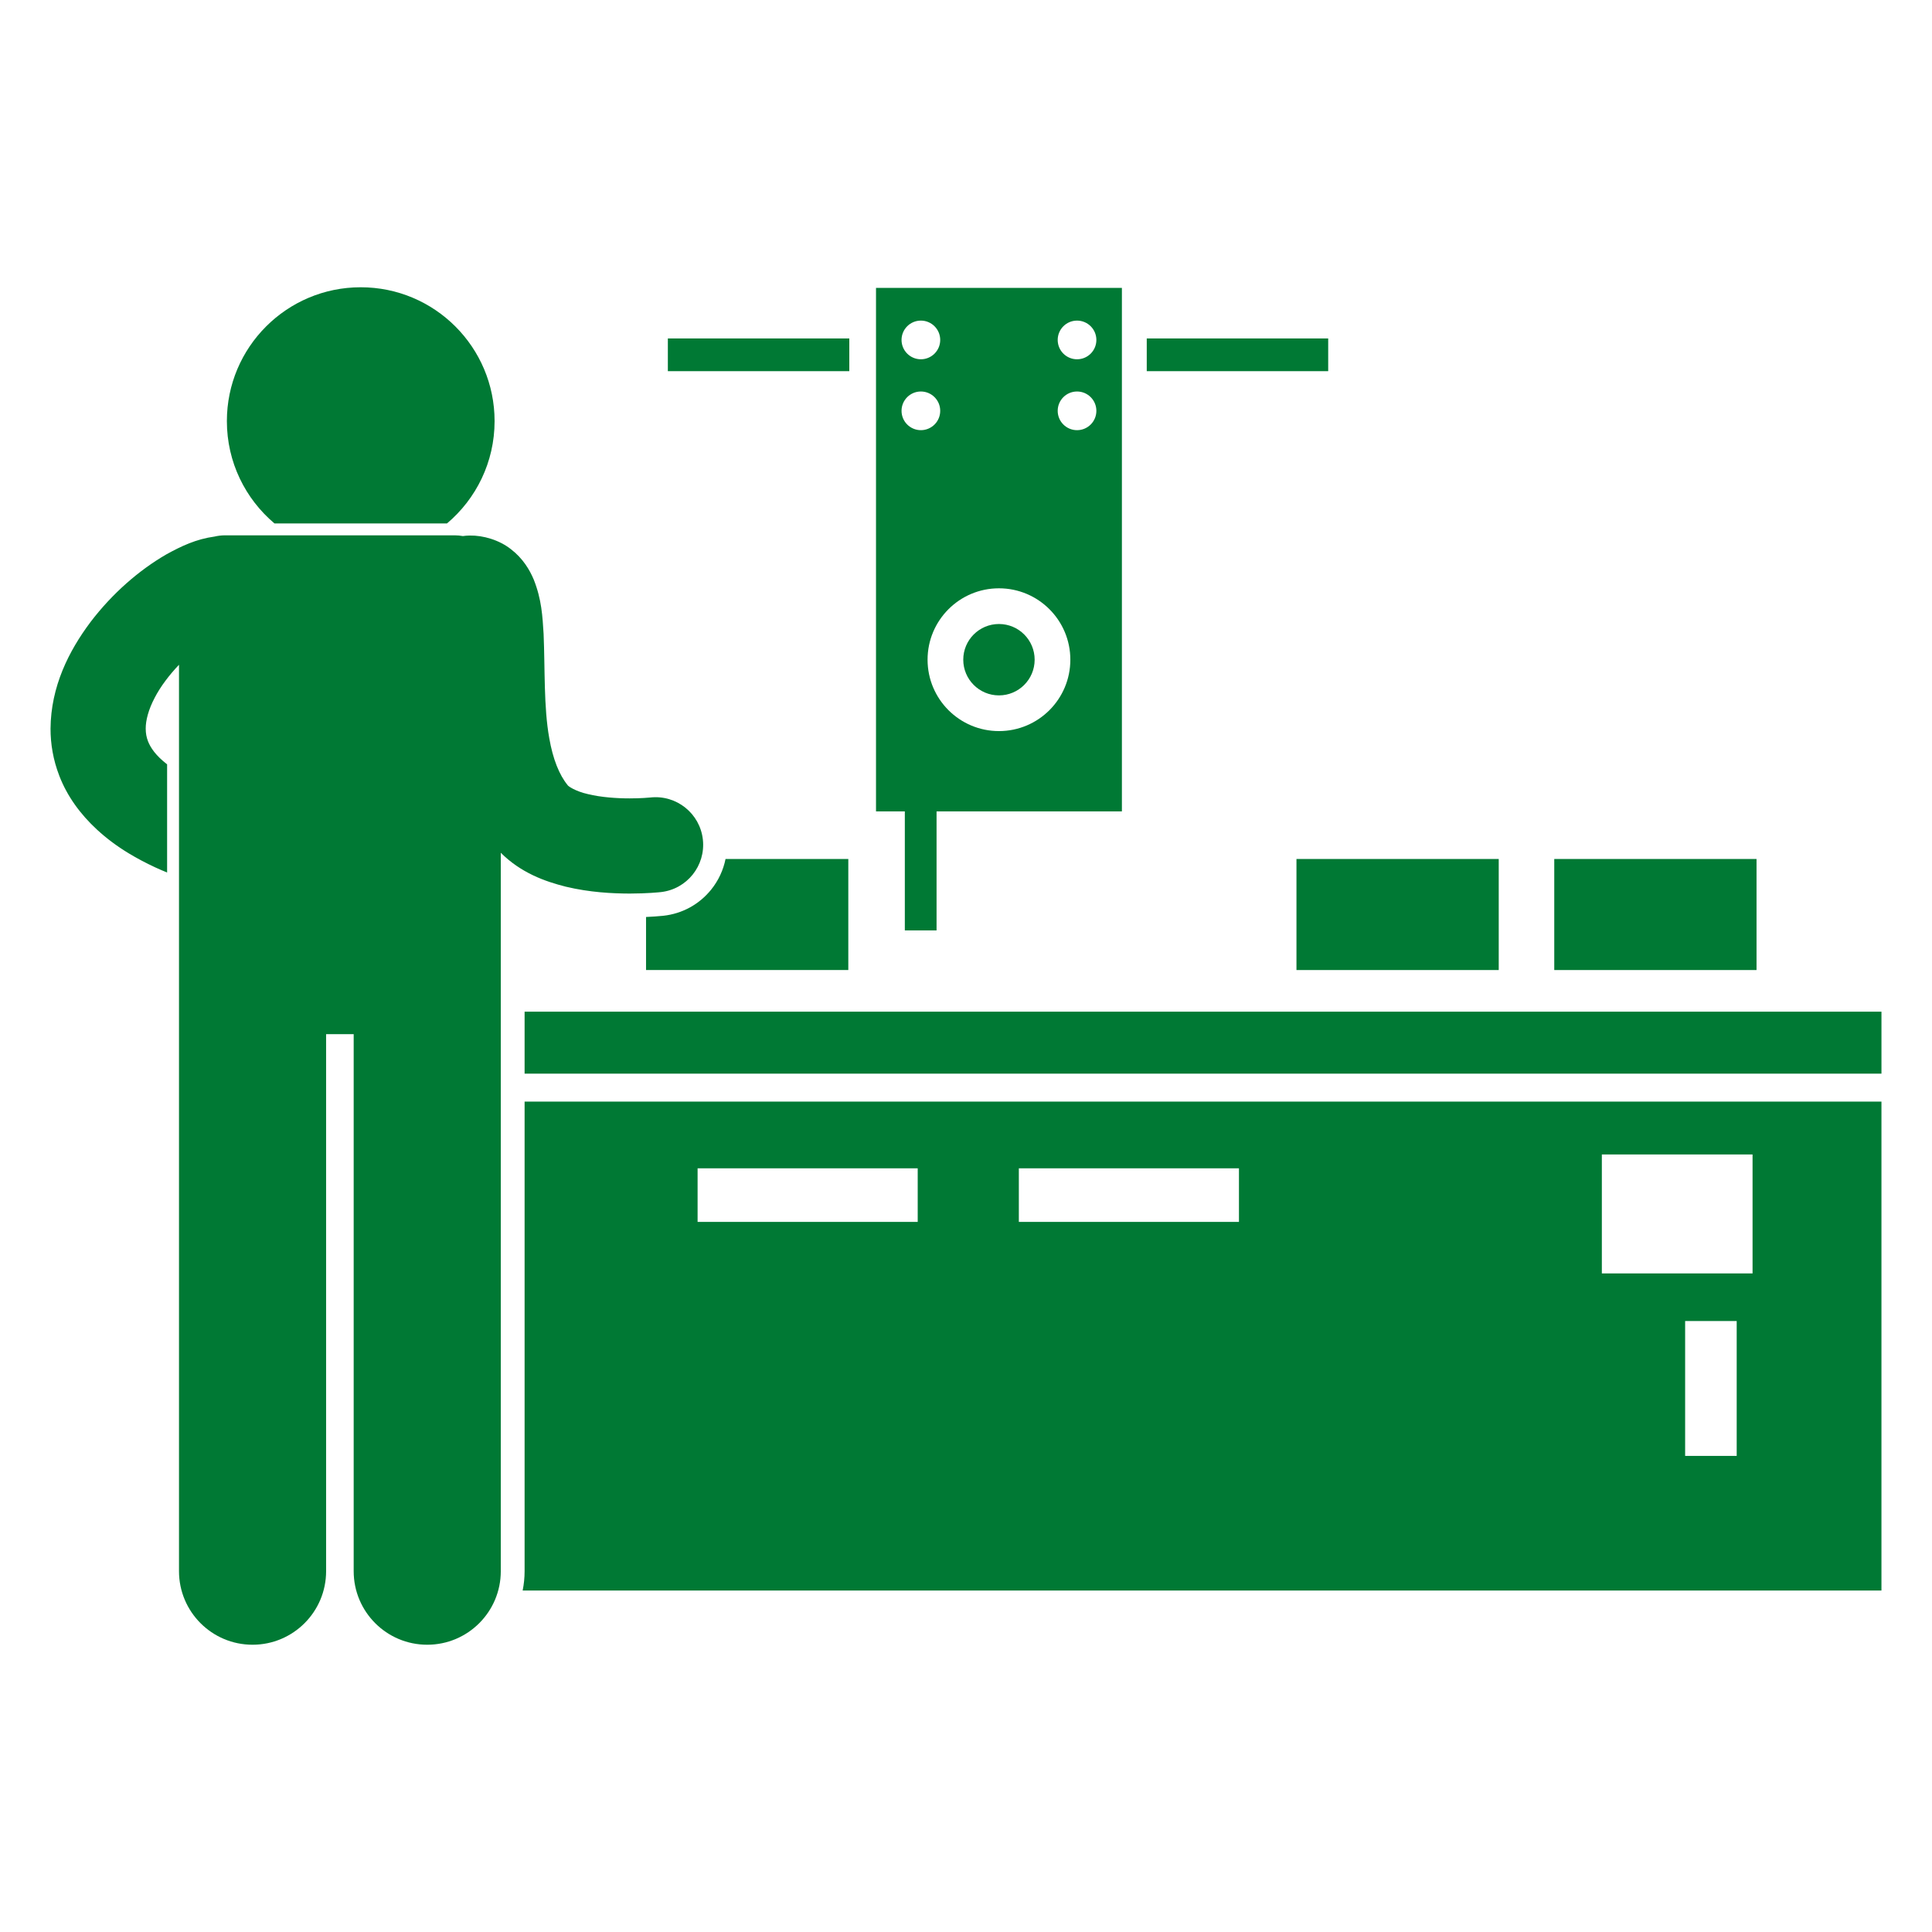
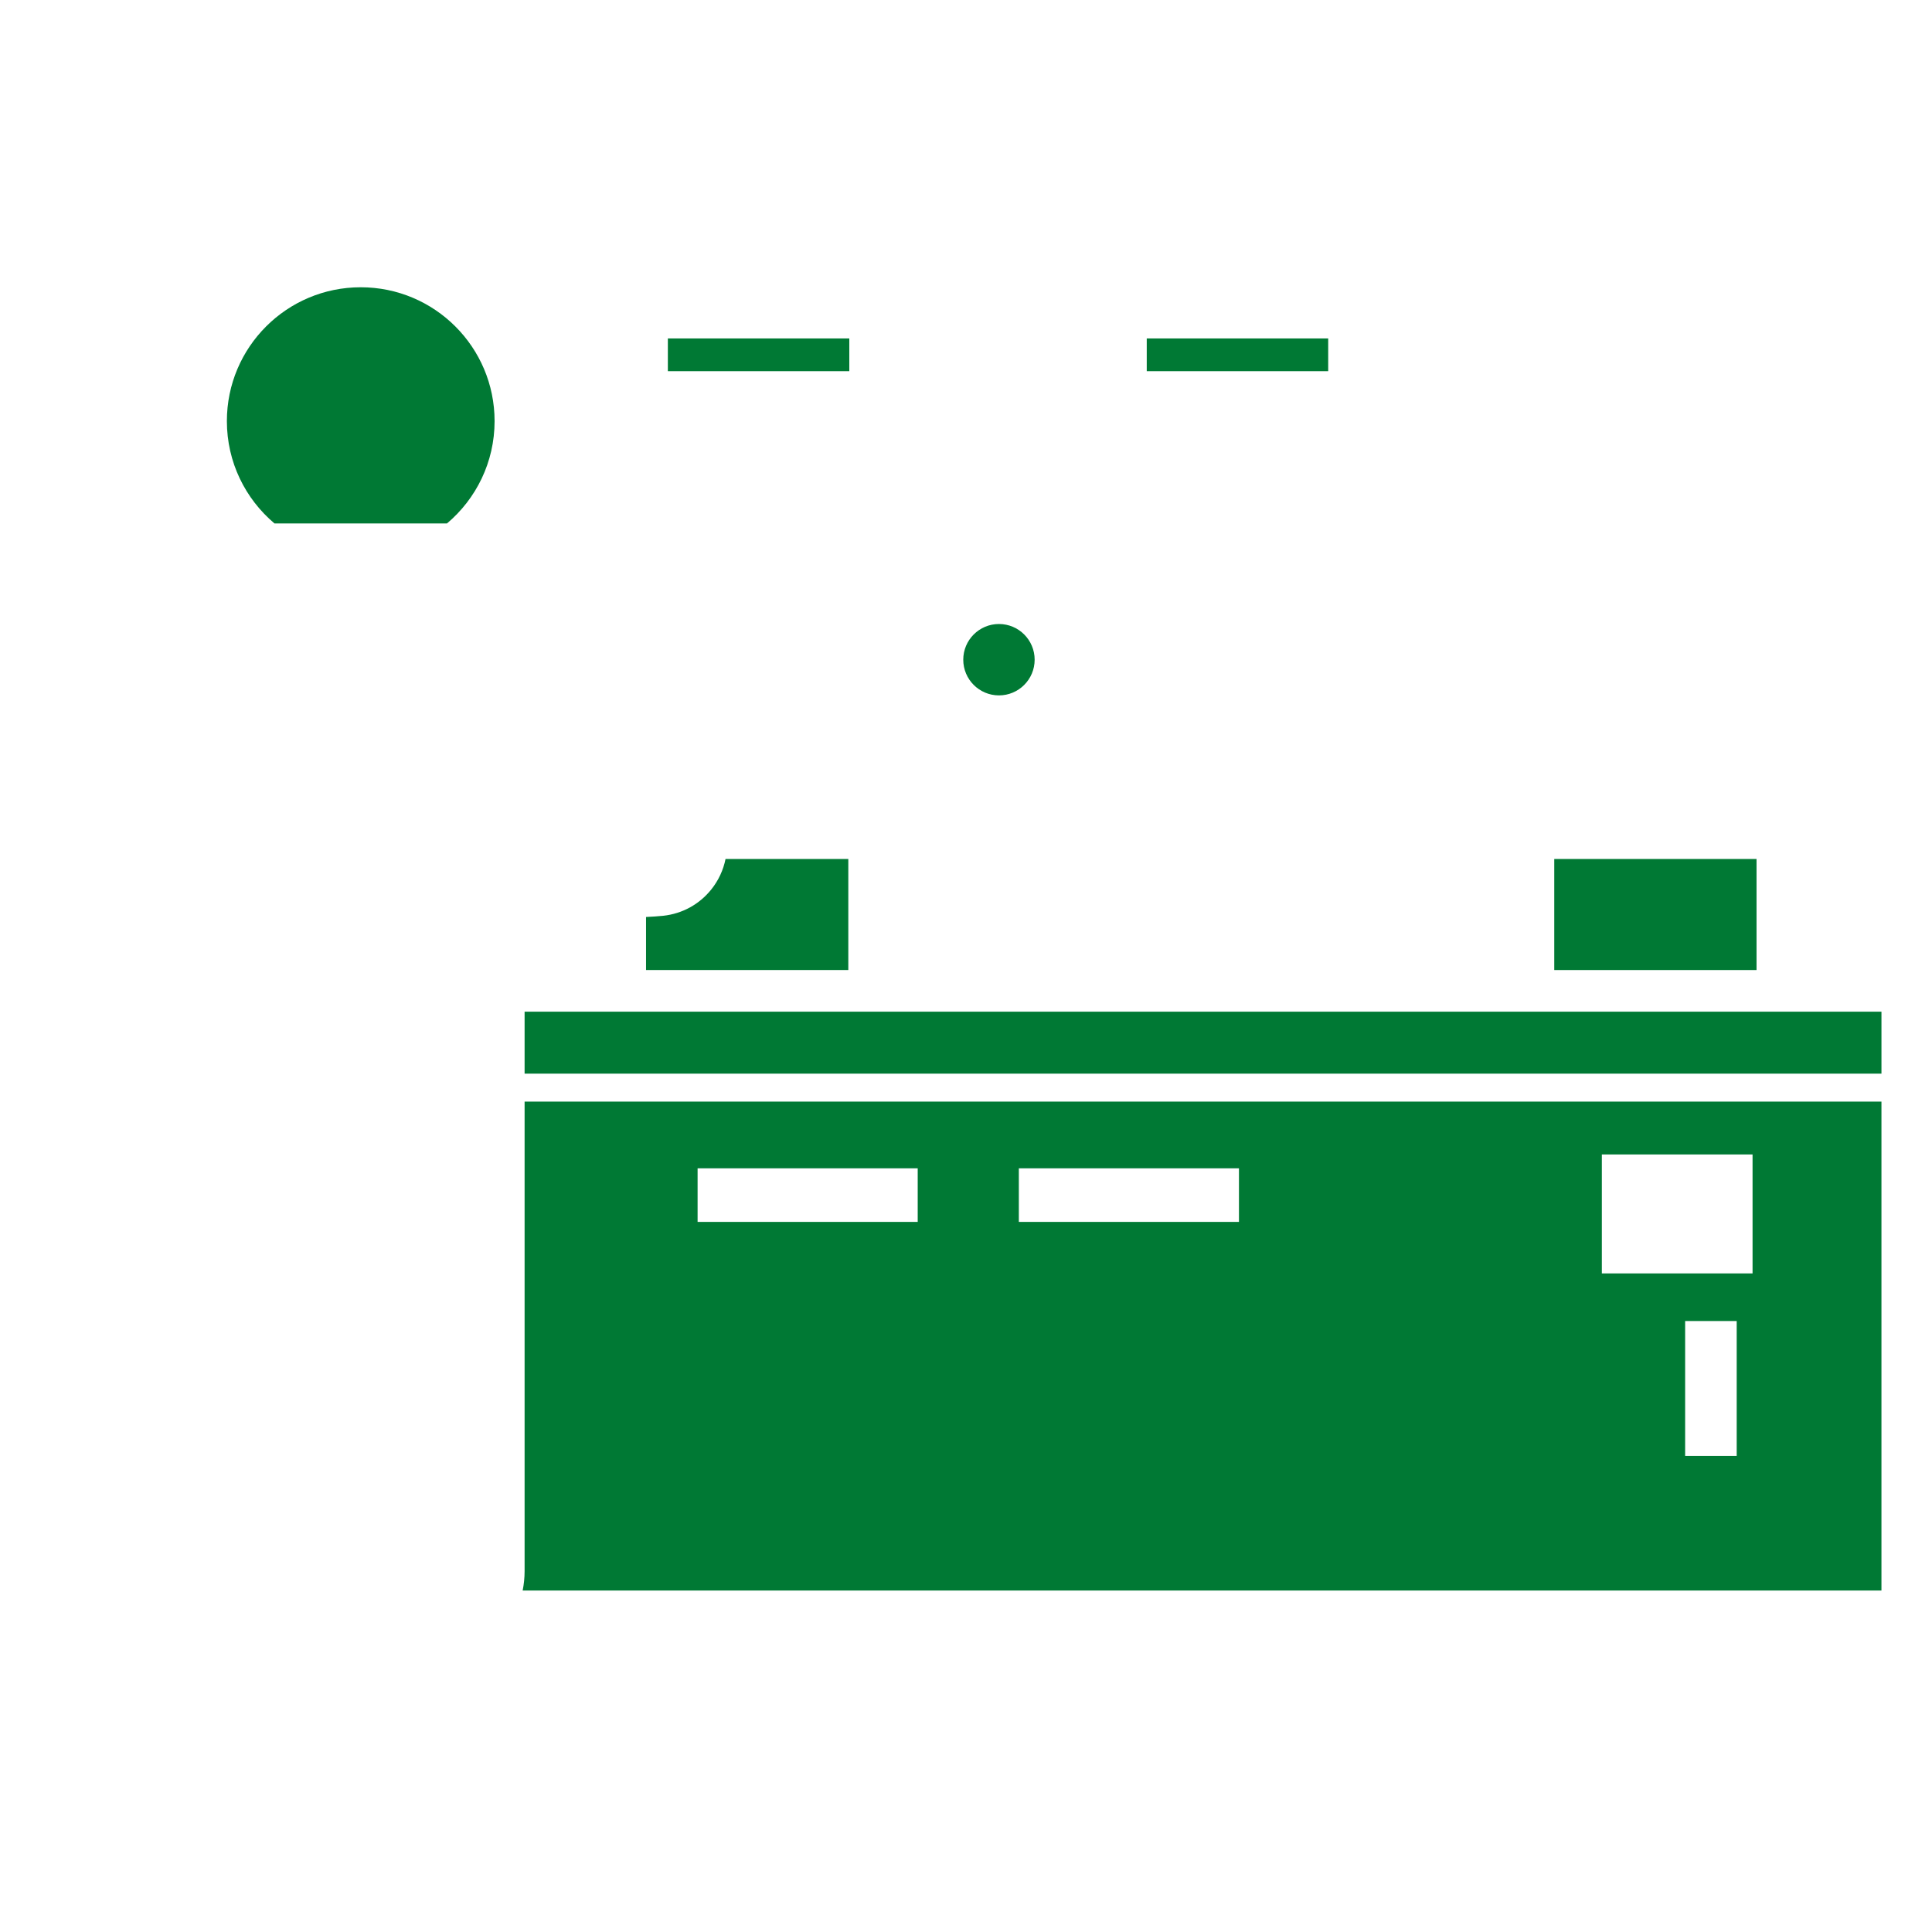
<svg xmlns="http://www.w3.org/2000/svg" id="icon" viewBox="0 0 900 900">
  <defs>
    <style>.cls-1{fill:#007934;}</style>
  </defs>
  <path class="cls-1" d="m309.029,426.599c-2.547.255-5.279.443-8.078.568v24.714h94.224v-51.732h-57.191c-1.036,5.135-3.273,9.988-6.64,14.192-5.559,6.937-13.482,11.285-22.314,12.257Z" />
  <rect class="cls-1" x="244.378" y="471.281" width="632.077" height="28.866" />
  <path class="cls-1" d="m243.472,740.926h632.98v-227.752H244.378v218.746c0,3.084-.316,6.094-.906,9.007Zm565.547-62.722h-24.019v-62.819h24.019v62.819Zm-62.817-140.413h70.205v55.426h-70.205v-55.426Zm-271.586,6.465h102.537v24.942h-102.537v-24.942Zm-149.649,0h102.537v24.942h-102.537v-24.942Z" />
-   <rect class="cls-1" x="603.943" y="400.15" width="94.224" height="51.732" />
  <rect class="cls-1" x="724.034" y="400.15" width="94.224" height="51.732" />
  <path class="cls-1" d="m230.397,196.173c0-34.436-27.918-62.354-62.354-62.354s-62.354,27.918-62.354,62.354c0,19.122,8.613,36.221,22.162,47.658h80.384c13.546-11.437,22.162-28.536,22.162-47.658Z" />
-   <path class="cls-1" d="m77.852,356.065c-5.44-4.207-7.74-7.837-8.888-10.708-.003-.003-.003-.008-.006-.011h0c-.737-1.918-1.067-3.741-1.078-5.906-.022-3.83,1.272-8.912,4.226-14.485,2.669-5.149,6.734-10.514,11.279-15.278v422.244c0,18.928,15.345,34.261,34.261,34.261s34.267-15.334,34.267-34.261v-250.166h12.845v250.166c0,18.928,15.345,34.261,34.261,34.261s34.267-15.334,34.267-34.261v-334.666c9.37,9.336,20.488,13.333,30.296,15.799,11.165,2.669,21.66,3.176,29.736,3.204,8.245-.006,13.909-.624,14.494-.682,12.174-1.336,20.951-12.288,19.615-24.459-1.341-12.174-12.291-20.954-24.465-19.615-.499.055-4.395.416-9.644.416-5.831.017-13.413-.51-19.344-1.97-6.094-1.347-9.547-3.885-9.558-4.218-3.908-4.764-6.873-12.199-8.547-21.863-2.619-14.483-1.948-32.344-2.635-48.531-.51-8.239-.909-16.076-4.584-25.327-1.907-4.562-5.055-9.869-10.592-14.139-5.473-4.332-12.983-6.515-19.269-6.399-1.078,0-2.128.103-3.162.249-1.219-.216-2.469-.346-3.758-.346h-107.066c-1.677,0-3.301.211-4.872.576-8.53,1.172-15.394,4.417-22.483,8.322-12.612,7.319-25.022,18.024-35.301,31.515-10.09,13.466-18.457,30.021-18.604,49.65-.011,7.128,1.242,14.585,4.021,21.768.028.069.044.144.069.216,0,.003.003.006.003.008l.003.003c.003.006.006.011.008.017,3.586,9.281,9.611,17.714,17.573,25.05,4.373,4.029,9.309,7.737,14.799,11.041,3.822,2.311,7.909,4.476,12.28,6.504,1.793.831,3.661,1.627,5.551,2.411v-50.39Z" />
-   <path class="cls-1" d="m421.502,433.406h14.782v-55.426h86.339v-243.873h-114.545v243.873h13.424v55.426Zm80.223-284.056c4.974,0,9.007,4.032,9.007,9.007s-4.032,9.007-9.007,9.007-9.007-4.032-9.007-9.007,4.032-9.007,9.007-9.007Zm0,33.025c4.974,0,9.007,4.032,9.007,9.007s-4.032,9.007-9.007,9.007-9.007-4.032-9.007-9.007,4.032-9.007,9.007-9.007Zm-36.373,91.682c18.365,0,33.255,14.89,33.255,33.255s-14.89,33.255-33.255,33.255-33.255-14.89-33.255-33.255,14.885-33.255,33.255-33.255Zm-36.373-124.708c4.974,0,9.007,4.032,9.007,9.007s-4.032,9.007-9.007,9.007-9.007-4.032-9.007-9.007,4.032-9.007,9.007-9.007Zm0,33.025c4.974,0,9.007,4.032,9.007,9.007s-4.032,9.007-9.007,9.007-9.007-4.032-9.007-9.007,4.032-9.007,9.007-9.007Z" />
  <circle class="cls-1" cx="465.352" cy="307.312" r="16.628" />
  <rect class="cls-1" x="311.113" y="157.663" width="84.524" height="15.242" />
  <rect class="cls-1" x="534.201" y="157.663" width="84.524" height="15.242" />
</svg>